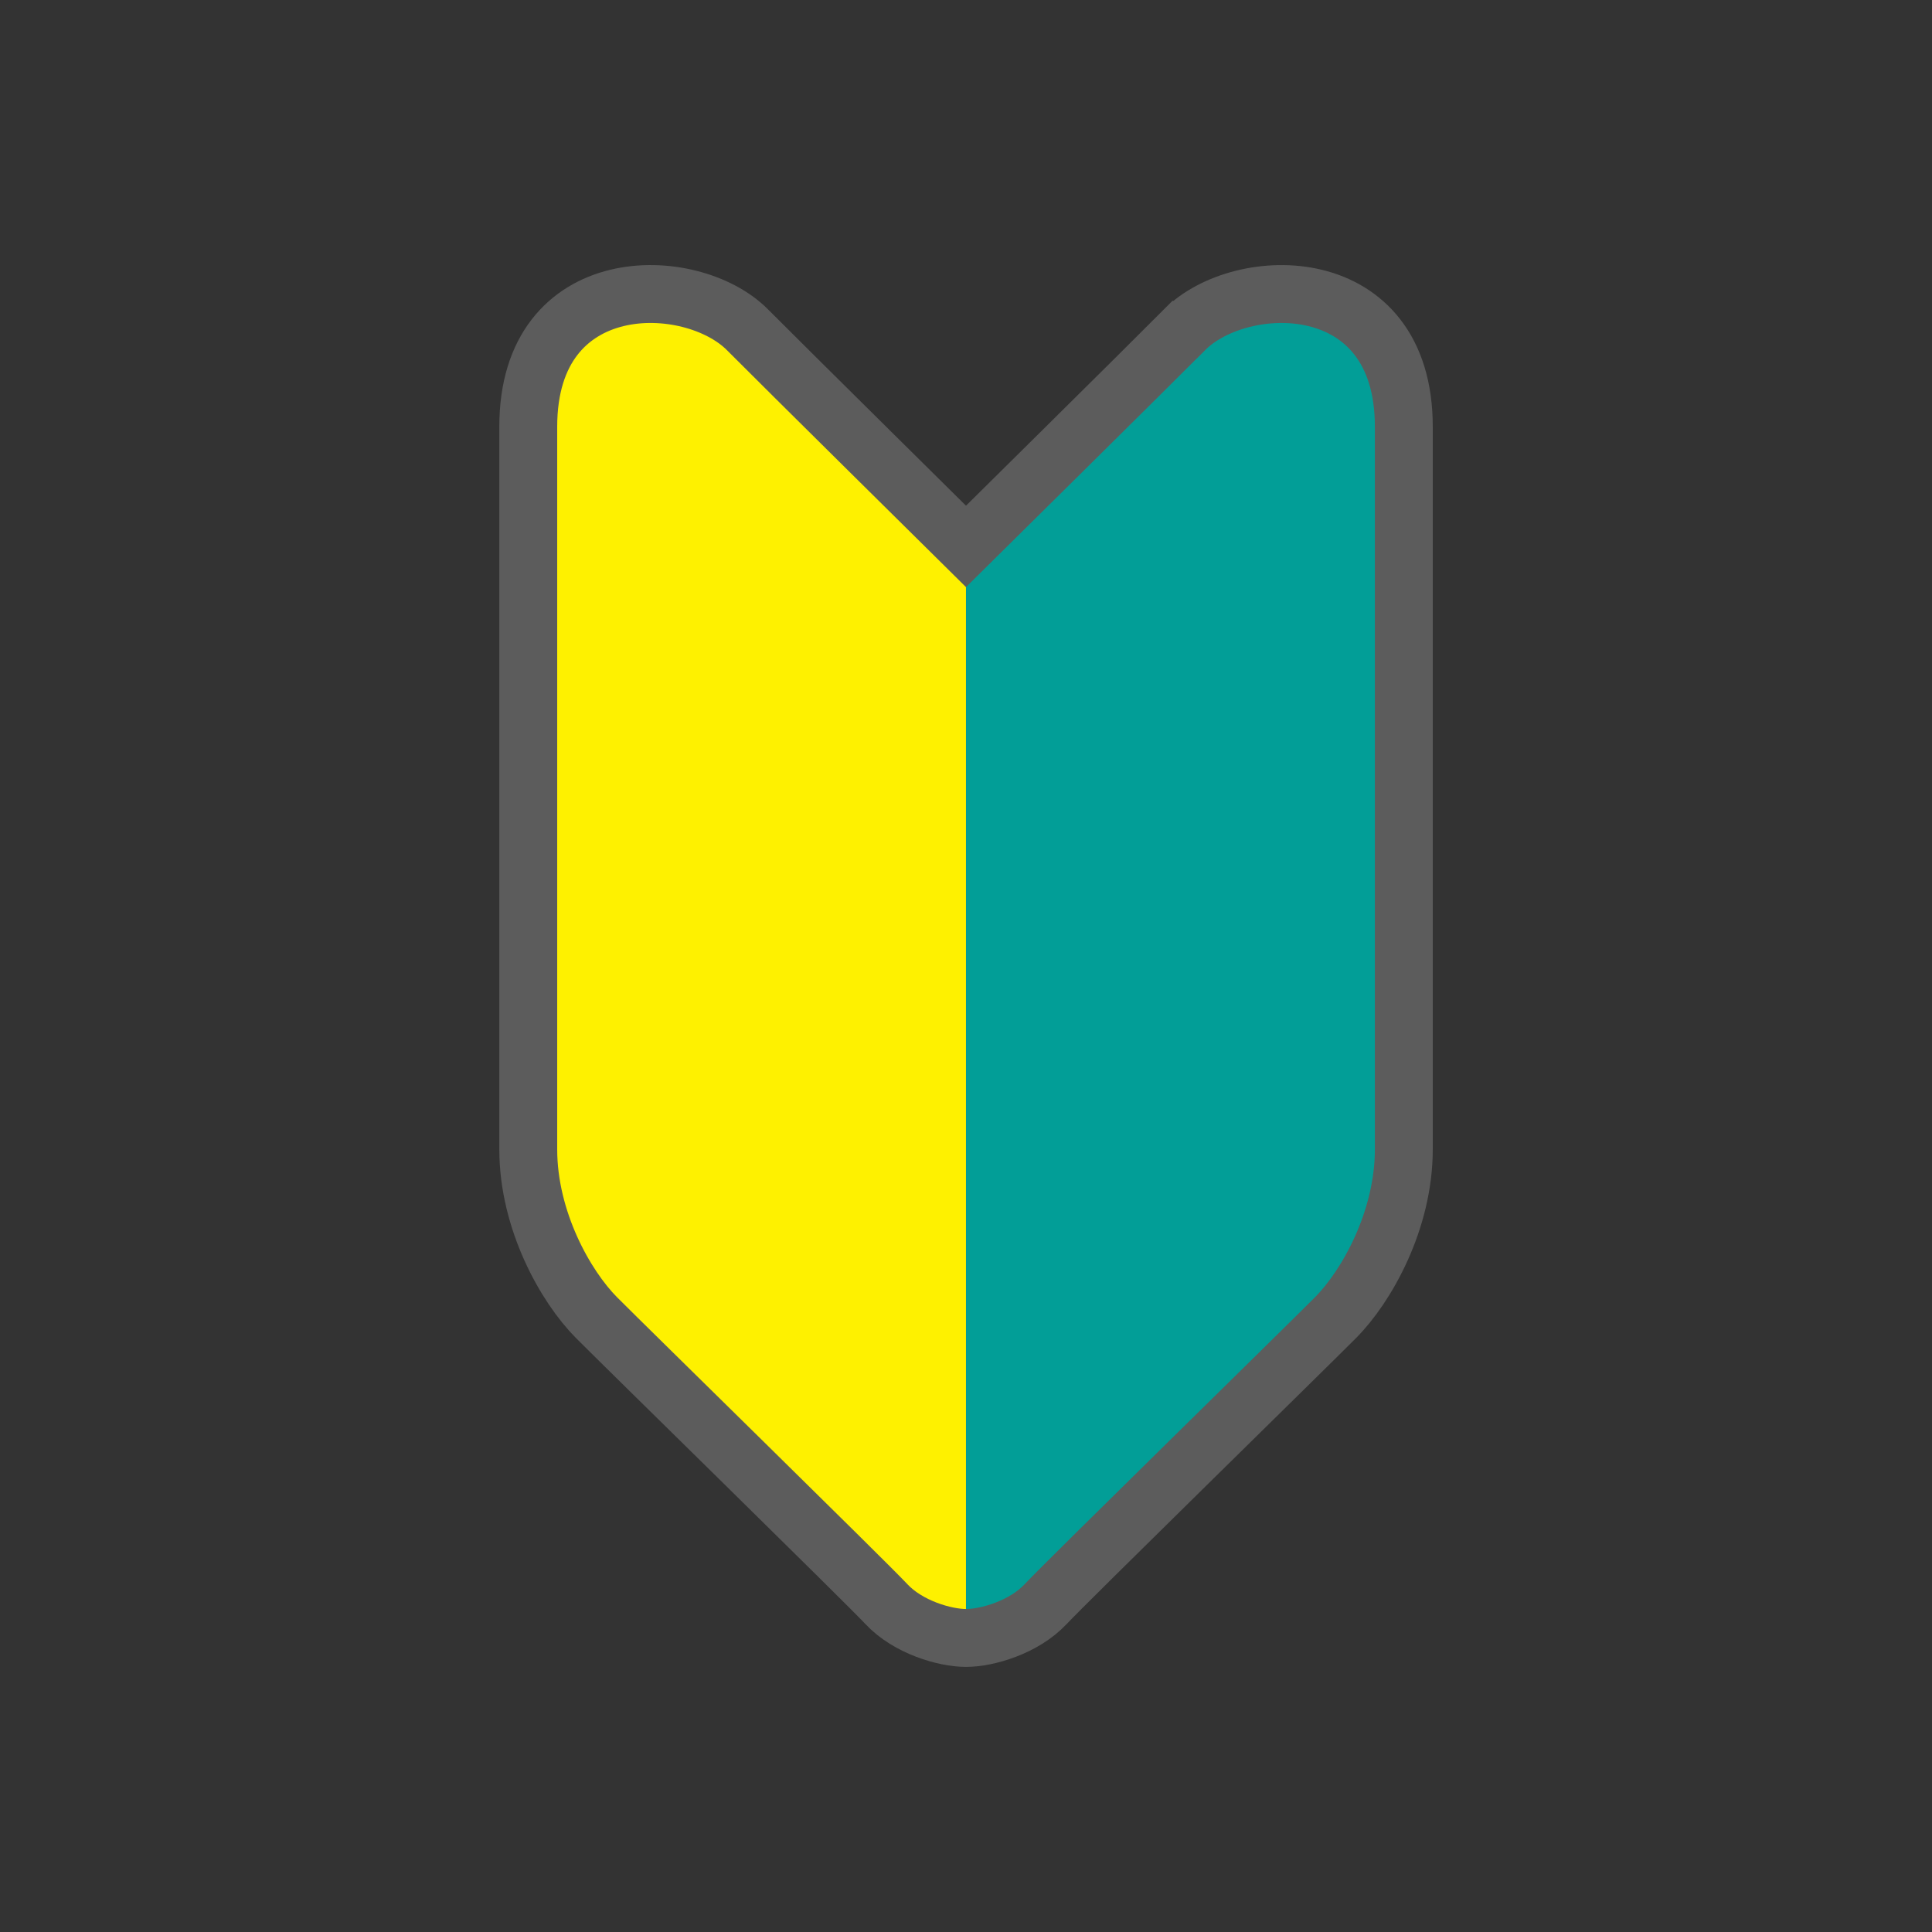
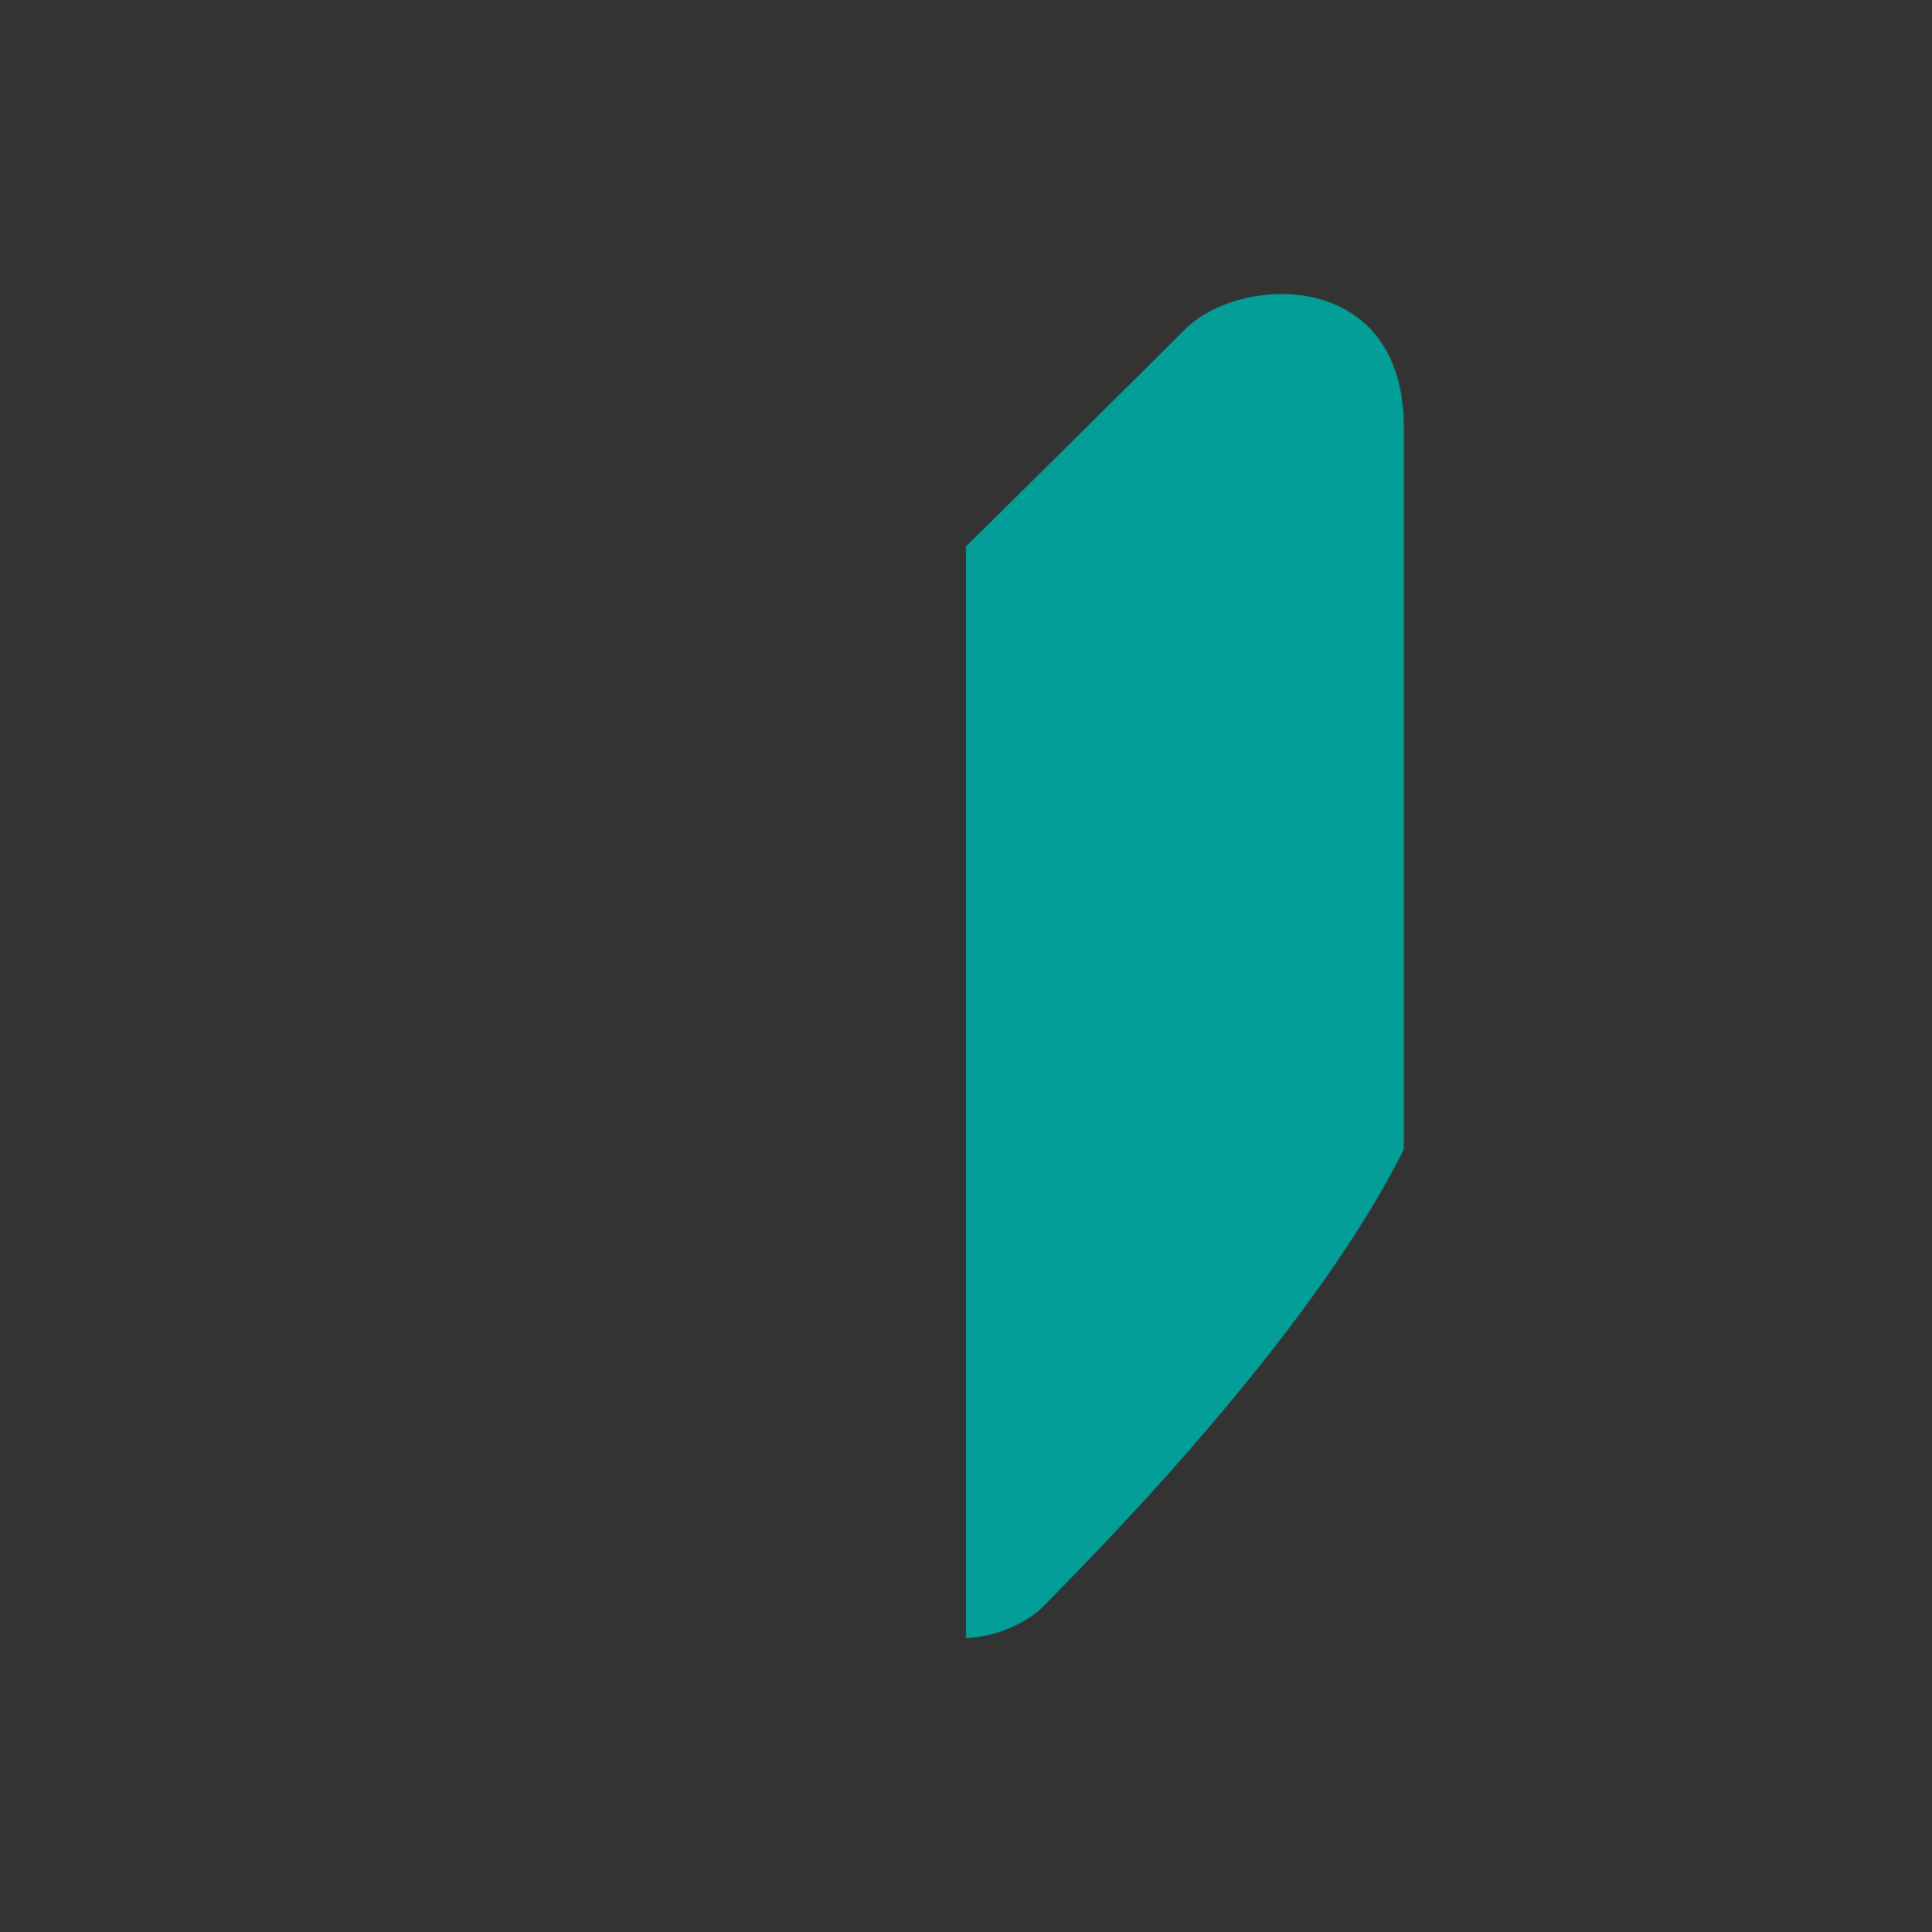
<svg xmlns="http://www.w3.org/2000/svg" width="80" height="80" viewBox="0 0 80 80" fill="none">
  <rect x="0" y="0" width="80" height="80" fill="#333333" stroke="none" />
  <g clip-path="url(#clip0_429_8879)">
-     <path d="M40.001 22.626C40.001 22.626 47.666 15.049 49.051 13.654C51.376 11.314 58.128 11.146 58.128 17.667V47.591C58.128 50.544 56.579 53.275 55.305 54.557C54.031 55.839 44.18 65.479 43.294 66.427C42.408 67.374 40.887 67.824 40.001 67.824V22.626Z" fill="#029E97" />
-     <path d="M39.999 22.626C39.999 22.626 32.334 15.049 30.949 13.654C28.625 11.314 21.872 11.146 21.872 17.667C21.872 24.188 21.872 44.638 21.872 47.591C21.872 50.544 23.422 53.275 24.695 54.557C25.969 55.839 35.82 65.479 36.706 66.427C37.593 67.374 39.113 67.824 39.999 67.824C39.999 65.986 39.999 22.626 39.999 22.626Z" fill="#FEF100" />
-     <path d="M49.05 13.654C47.665 15.049 40 22.626 40 22.626C40 22.626 32.335 15.049 30.95 13.654C28.627 11.314 21.874 11.146 21.874 17.667V47.591C21.874 50.544 23.423 53.275 24.697 54.557C25.971 55.839 35.822 65.479 36.708 66.427C37.594 67.374 39.115 67.824 40.001 67.824C40.888 67.824 42.408 67.374 43.295 66.427C44.181 65.479 54.032 55.839 55.305 54.557C56.579 53.275 58.129 50.544 58.129 47.591V17.667C58.129 11.148 51.376 11.314 49.051 13.654H49.05Z" stroke="#5C5C5C" stroke-width="2.397" stroke-miterlimit="10" />
+     <path d="M40.001 22.626C40.001 22.626 47.666 15.049 49.051 13.654C51.376 11.314 58.128 11.146 58.128 17.667V47.591C54.031 55.839 44.18 65.479 43.294 66.427C42.408 67.374 40.887 67.824 40.001 67.824V22.626Z" fill="#029E97" />
  </g>
  <defs>
    <clipPath id="clip0_429_8879">
      <rect width="39.482" height="58.9" fill="white" transform="translate(20.259 10.55)" />
    </clipPath>
  </defs>
</svg>